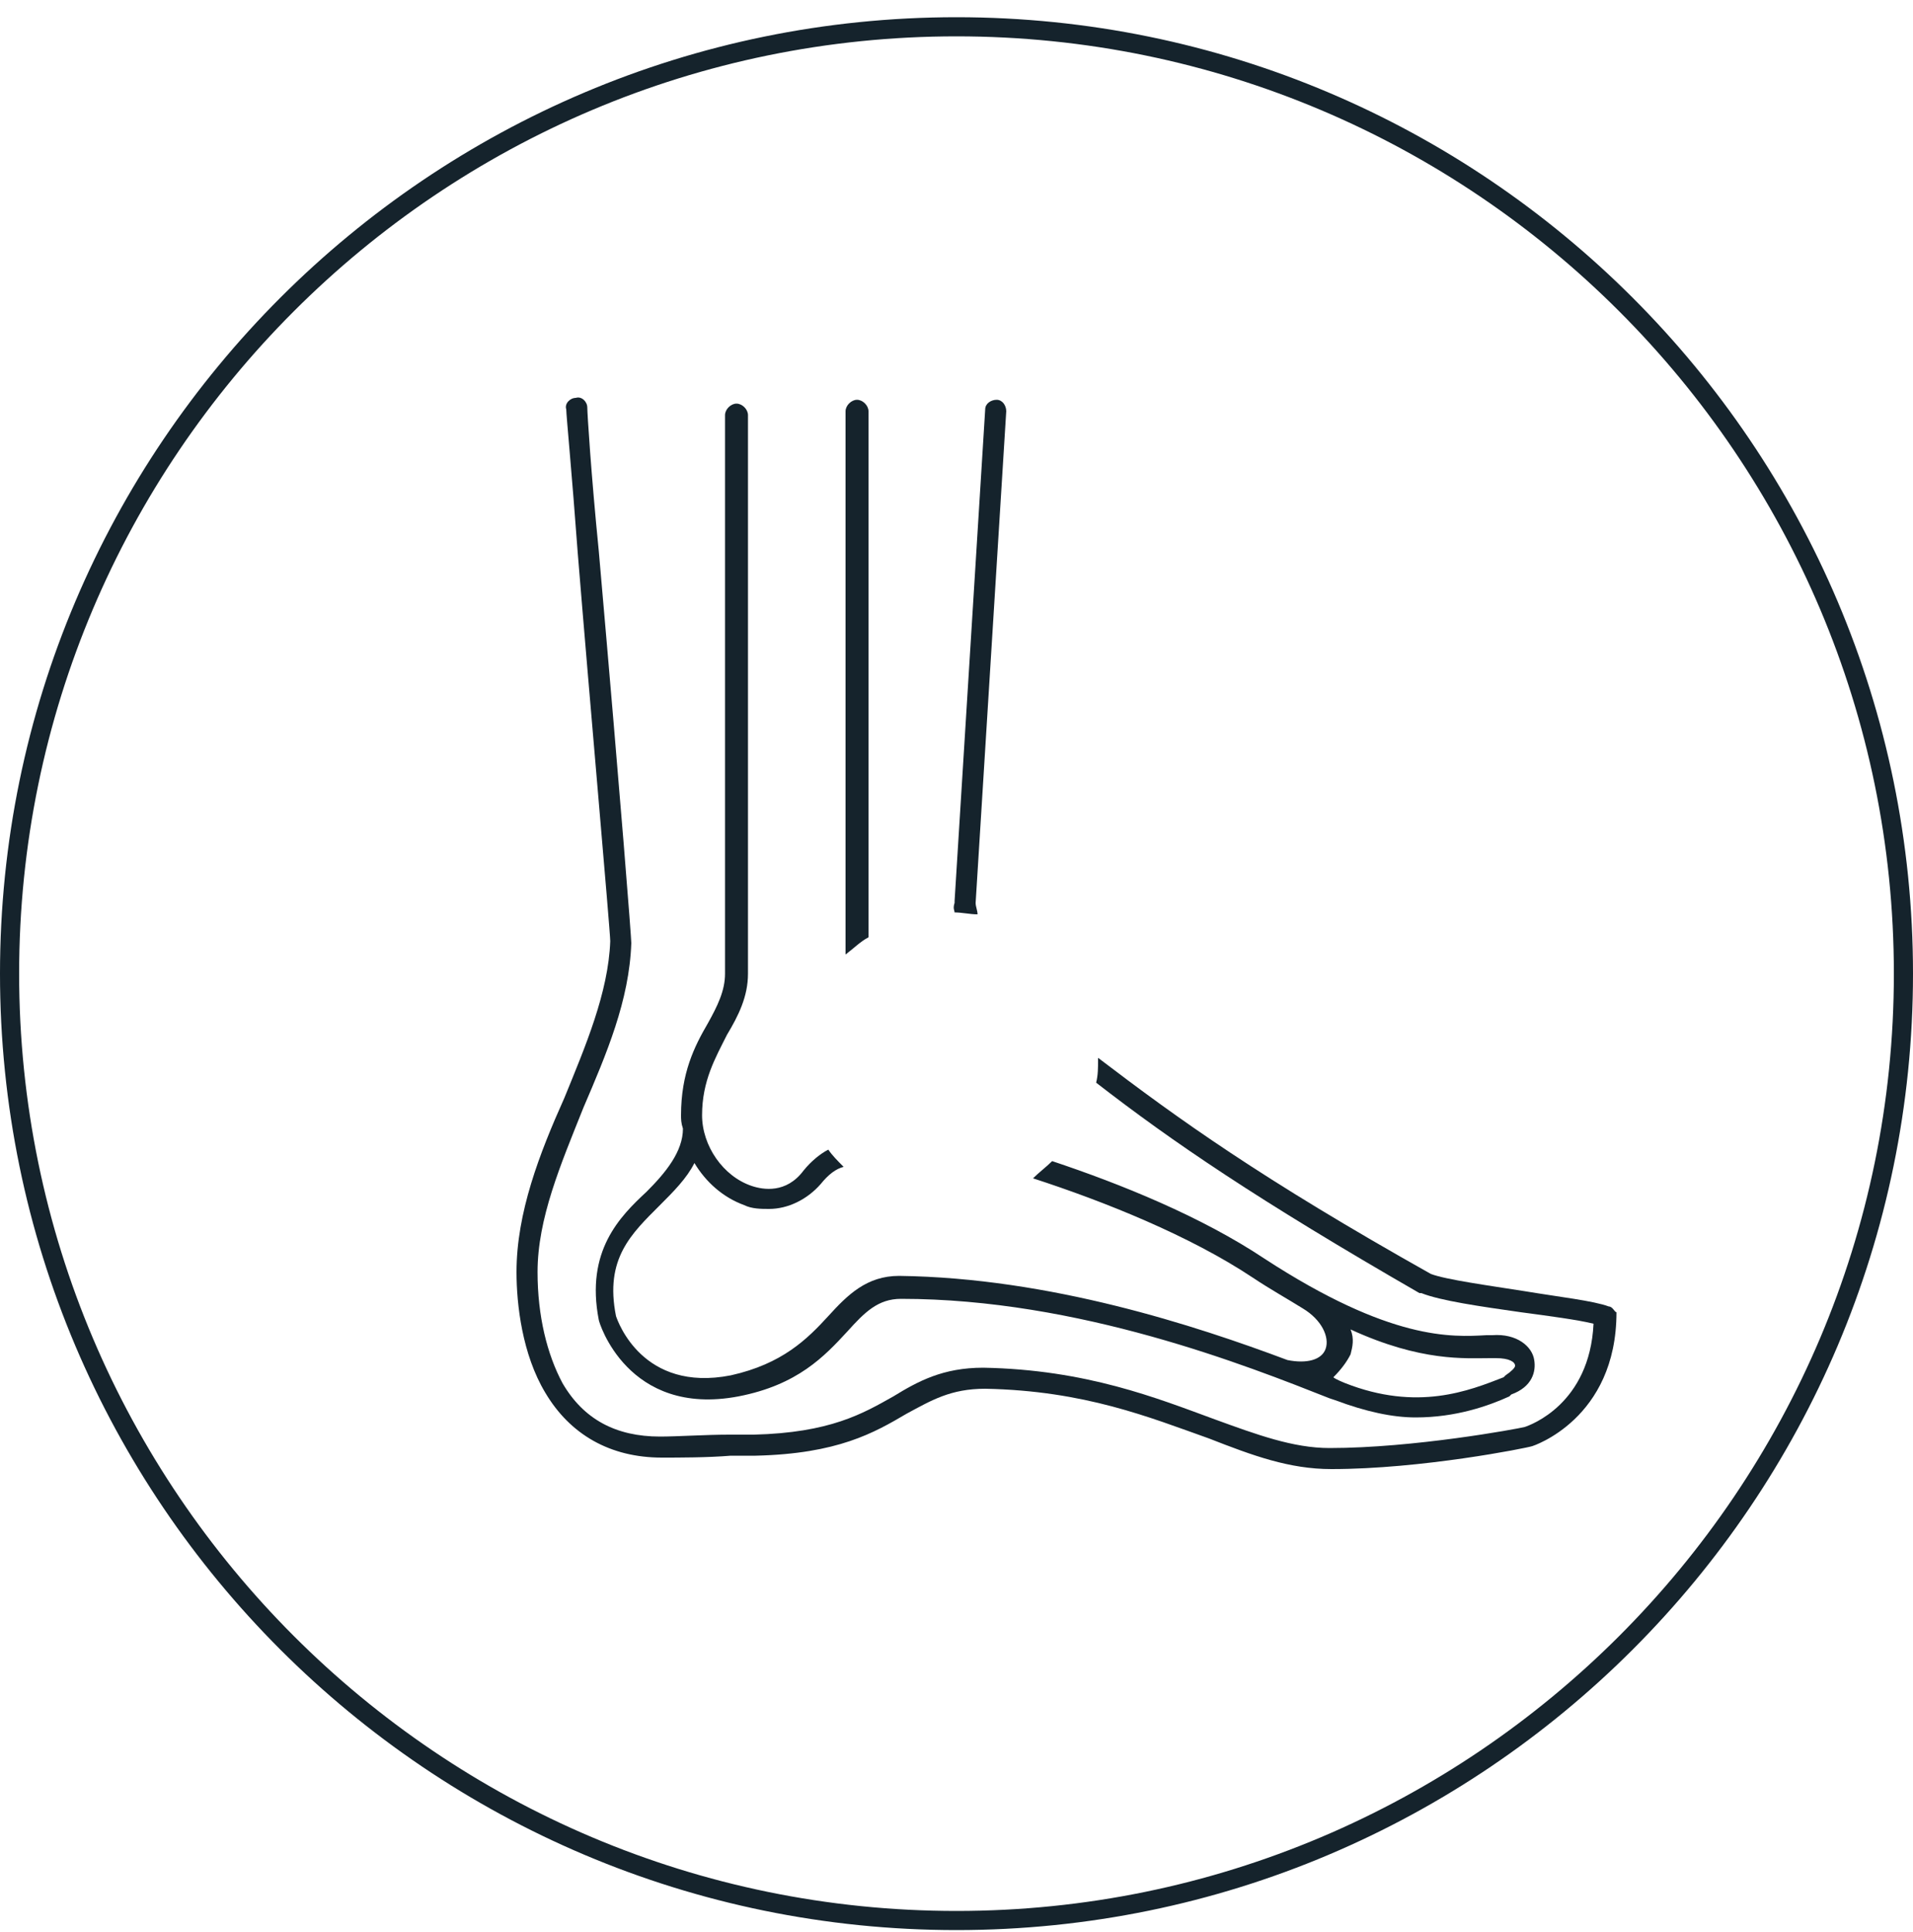
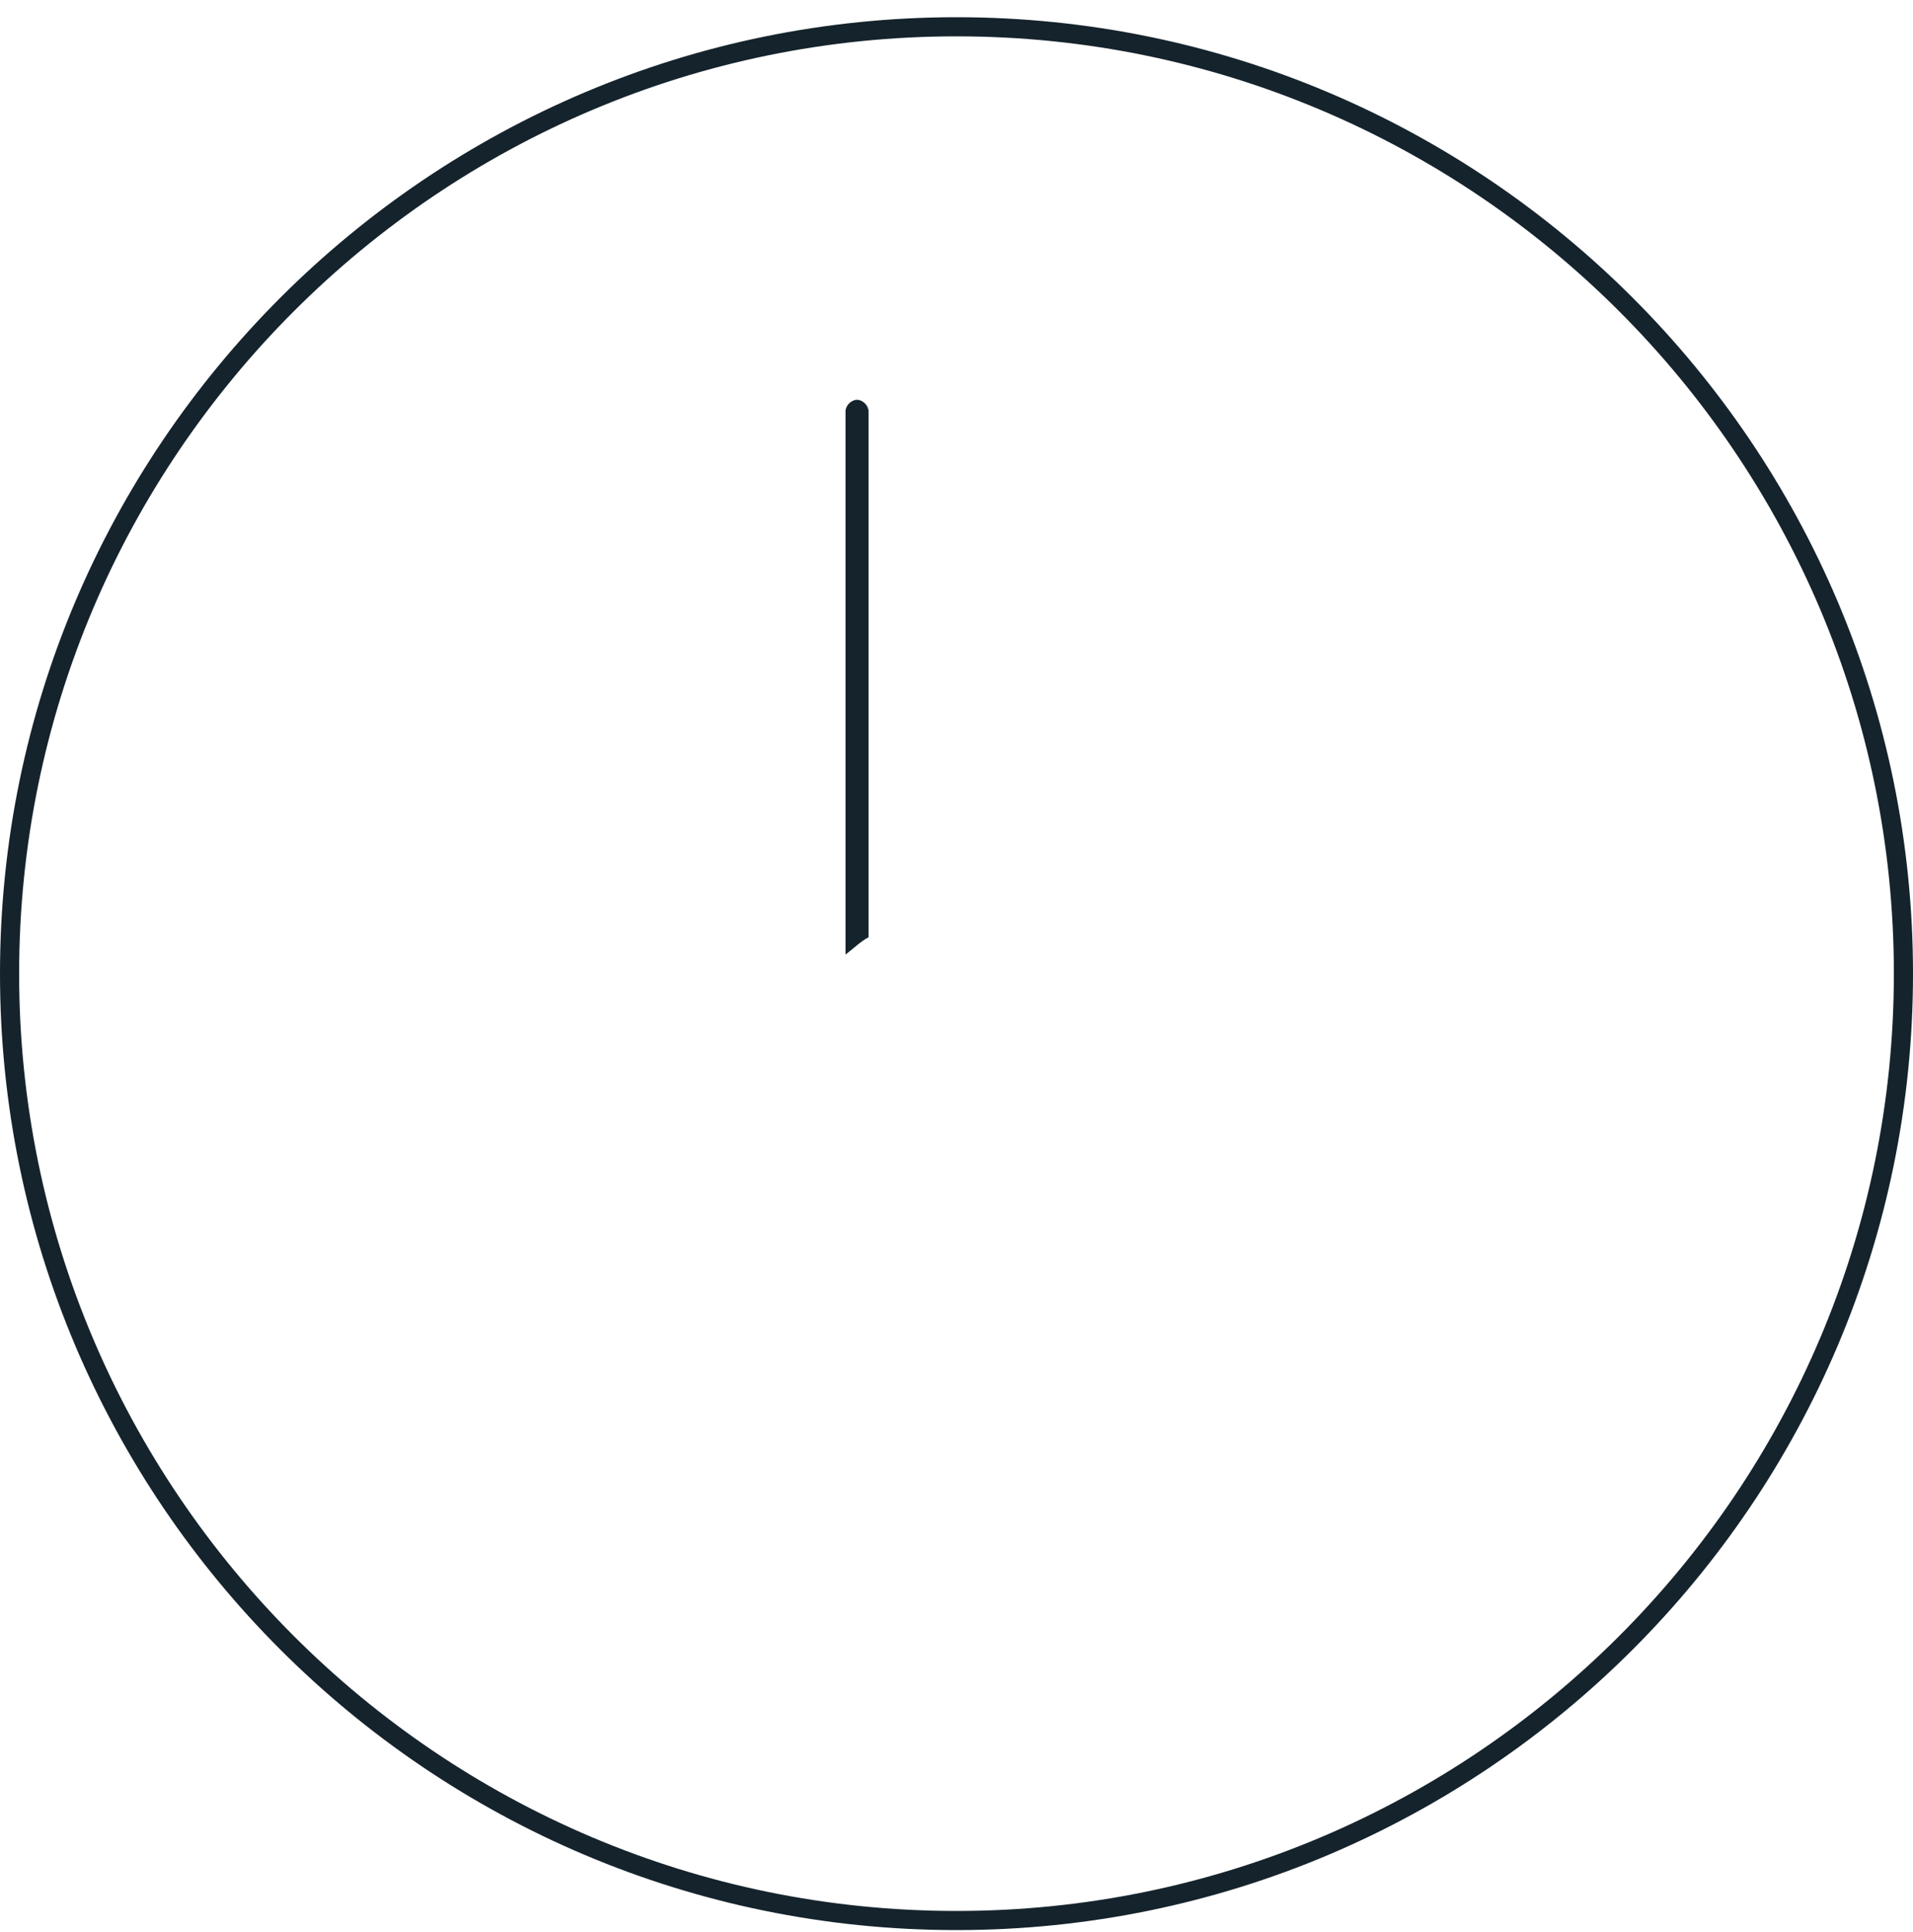
<svg xmlns="http://www.w3.org/2000/svg" version="1.1" id="Layer_1" x="0px" y="0px" viewBox="0 0 100 101" style="enable-background:new 0 0 100 101;" xml:space="preserve">
  <style type="text/css">
	.st0{fill:none;stroke:#15232C;}
	.st1{fill:#15232C;}
	.st2{display:none;fill:#58D7CE;}
</style>
  <path class="st0" d="M50,1.4L50,1.4c27.3,0,49.5,22.2,49.5,49.5l0,0c0,27.3-22.2,49.5-49.5,49.5l0,0c-27.3,0-49.5-22.2-49.5-49.5  l0,0C0.5,23.6,22.7,1.4,50,1.4z" />
-   <path class="st1" d="M49.9,47.7c0.4,0,0.8,0.1,1.2,0.1c0-0.2-0.1-0.4-0.1-0.6l1.6-25.7c0-0.3-0.2-0.6-0.5-0.6  c-0.3,0-0.6,0.2-0.6,0.5l-1.6,25.7c0,0,0,0.1,0,0.1C49.8,47.5,49.9,47.6,49.9,47.7L49.9,47.7z" />
-   <path class="st1" d="M84.1,68.3c-0.8-0.3-2.6-0.5-4.4-0.8c-1.9-0.3-4.1-0.6-4.9-0.9c-8.9-5-13.2-8.1-17.4-11.3c0,0,0,0.1,0,0.1  c0,0.4,0,0.8-0.1,1.2c4,3.1,8.4,6.1,16.9,11c0,0,0.1,0,0.1,0c1,0.4,3.1,0.7,5.2,1c1.5,0.2,3,0.4,3.8,0.6c-0.2,4.2-3.3,5.3-3.6,5.4  c-0.4,0.1-5.8,1.1-10.2,1.1c-1.9,0-3.8-0.7-6-1.5c-3-1.1-6.7-2.6-12.1-2.7c-2.1,0-3.4,0.7-4.7,1.5c-1.6,0.9-3.3,1.9-7.3,2  c-0.3,0-0.8,0-1.3,0c-1.2,0-2.7,0.1-3.6,0.1c-2.3,0-4-0.9-5.1-2.8c-0.8-1.5-1.3-3.5-1.3-5.8c0-2.8,1.2-5.6,2.4-8.6  c1.2-2.8,2.4-5.6,2.5-8.6c0-0.3-0.5-6.8-1.7-20.5c-0.4-4-0.6-7.2-0.6-7.5c0-0.3-0.3-0.6-0.6-0.5c-0.3,0-0.6,0.3-0.5,0.6  c0,0.3,0.3,3.4,0.6,7.5c0.6,7.4,1.7,19.8,1.7,20.3c-0.1,2.7-1.3,5.5-2.4,8.2c-1.3,2.9-2.5,6-2.5,9.1c0,1.7,0.3,4.3,1.5,6.3  c1.3,2.2,3.4,3.4,6.1,3.4c0.9,0,2.4,0,3.6-0.1c0.5,0,1,0,1.3,0c4.3-0.1,6.2-1.2,7.9-2.2c1.3-0.7,2.3-1.3,4.1-1.3  c5.2,0.1,8.6,1.5,11.7,2.6c2.3,0.9,4.2,1.6,6.4,1.6c4.7,0,10.2-1.1,10.5-1.2c0,0,0,0,0,0c0,0,4.4-1.4,4.4-7  C84.4,68.6,84.3,68.3,84.1,68.3L84.1,68.3z" />
  <path class="st1" d="M45.4,49V21.5c0-0.3-0.3-0.6-0.6-0.6c-0.3,0-0.6,0.3-0.6,0.6v28.4C44.6,49.6,45,49.2,45.4,49L45.4,49z" />
-   <path class="st1" d="M31.3,69C31.3,69,31.4,69,31.3,69c0,0.1,1.5,5.1,7.3,4c3.1-0.6,4.5-2.1,5.7-3.4c0.9-1,1.6-1.7,2.8-1.7h0  c9.3,0,18.1,3.5,22.4,5.2l0.3,0.1c1.6,0.6,3,0.9,4.2,0.9c2.1,0,3.8-0.6,4.9-1.1l0.1-0.1c1.1-0.4,1.3-1.2,1.2-1.8  c-0.1-0.7-0.9-1.4-2.2-1.3l-0.3,0c-1.8,0.1-5,0.3-11.6-4c-3.3-2.2-7.5-3.9-11.1-5.1c-0.3,0.3-0.7,0.6-1,0.9c3.7,1.2,8.2,3,11.5,5.2  c0.9,0.6,1.8,1.1,2.6,1.6c1,0.6,1.4,1.5,1.2,2.1c-0.2,0.6-1,0.8-2,0.6c-4.8-1.8-12.4-4.3-20.3-4.4h0c-1.7,0-2.7,1-3.7,2.1  c-1.1,1.2-2.4,2.5-5.1,3.1c-4.6,0.9-5.9-2.8-6-3.1c-0.6-3,0.8-4.3,2.3-5.8c0.7-0.7,1.4-1.4,1.8-2.2c0.6,1,1.5,1.8,2.6,2.2  c0.4,0.2,0.9,0.2,1.3,0.2c1,0,2-0.5,2.7-1.3c0.4-0.5,0.8-0.8,1.2-0.9c-0.3-0.3-0.6-0.6-0.8-0.9c-0.4,0.2-0.9,0.6-1.3,1.1  c-0.9,1.2-2.1,1-2.7,0.8c-1.5-0.5-2.6-2.1-2.6-3.7c0-1.8,0.7-3,1.3-4.2c0.6-1,1.1-2,1.1-3.2c0-1.6,0-28.9,0-29.2  c0-0.3-0.3-0.6-0.6-0.6c-0.3,0-0.6,0.3-0.6,0.6c0,0.3,0,27.6,0,29.2c0,0.9-0.4,1.7-0.9,2.6c-0.7,1.2-1.4,2.6-1.4,4.8  c0,0.2,0,0.4,0.1,0.7c0,0,0,0,0,0c0,1.2-0.9,2.3-1.9,3.3C32.4,63.6,30.6,65.4,31.3,69L31.3,69z M70.6,70.8c0.1-0.4,0.2-0.8,0-1.3  c3.7,1.7,6,1.5,7.3,1.5l0.3,0c0.7,0,1,0.2,1,0.4c0,0.1-0.2,0.3-0.5,0.5l-0.1,0.1c-1.8,0.7-4.5,1.8-8.3,0.3c0,0-0.5-0.2-0.6-0.3  C70.1,71.6,70.4,71.2,70.6,70.8L70.6,70.8z" />
  <path class="st2" d="M49.7,63.8c-4.6,0-8.4-3.8-8.4-8.4c0-4.6,3.8-8.4,8.4-8.4s8.4,3.8,8.4,8.4C58.1,60,54.3,63.8,49.7,63.8z   M49.7,48.4c-3.8,0-7,3.1-7,7c0,3.8,3.1,7,7,7c3.8,0,7-3.1,7-7C56.6,51.5,53.5,48.4,49.7,48.4z" />
-   <path class="st2" d="M51.6,60.1c2.6-1.1,3.9-4.1,2.8-6.8c-1.1-2.6-4.1-3.9-6.8-2.8c-2.6,1.1-3.9,4.1-2.8,6.8  C46,60,49,61.2,51.6,60.1z" />
</svg>